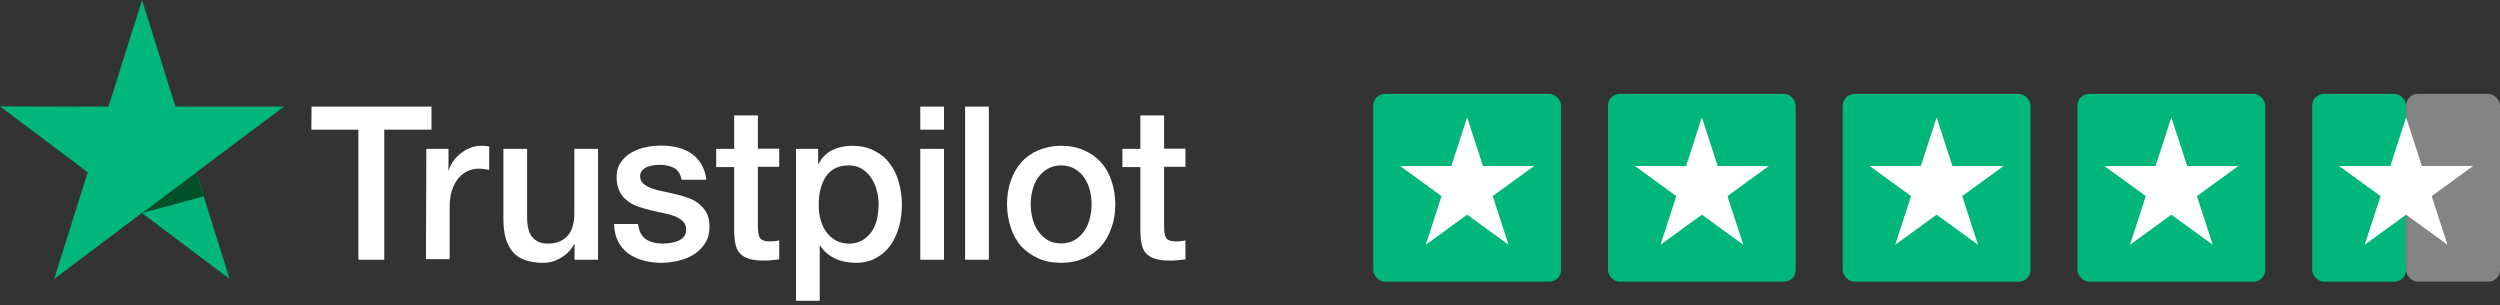
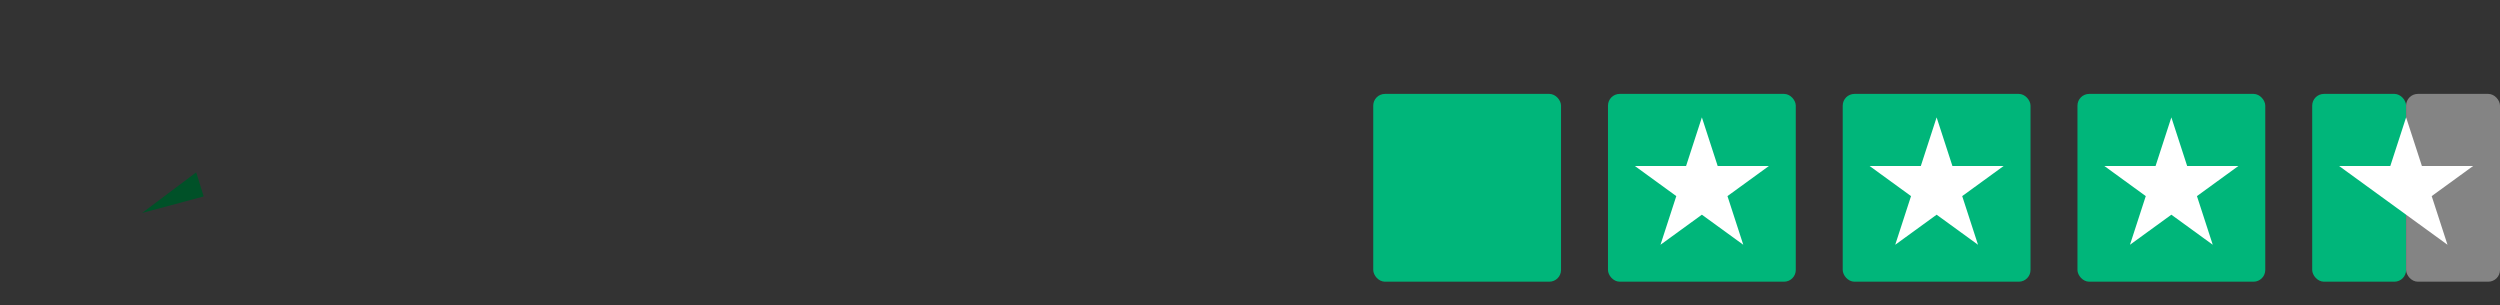
<svg xmlns="http://www.w3.org/2000/svg" width="213" height="26" viewBox="0 0 213 26" fill="none">
  <rect x="0" y="0" width="213" height="26" fill="#333333" stroke="none" />
  <rect x="117" y="8" width="16" height="16" rx="1" fill="#00B67A" />
-   <path d="M125 10L126.347 14.146H130.706L127.18 16.708L128.527 20.854L125 18.292L121.473 20.854L122.82 16.708L119.294 14.146H123.653L125 10Z" fill="white" />
  <rect x="137" y="8" width="16" height="16" rx="1" fill="#00B67A" />
  <path d="M145 10L146.347 14.146H150.706L147.18 16.708L148.527 20.854L145 18.292L141.473 20.854L142.82 16.708L139.294 14.146H143.653L145 10Z" fill="white" />
  <rect x="157" y="8" width="16" height="16" rx="1" fill="#00B67A" />
  <path d="M165 10L166.347 14.146H170.706L167.18 16.708L168.527 20.854L165 18.292L161.473 20.854L162.82 16.708L159.294 14.146H163.653L165 10Z" fill="white" />
  <rect x="177" y="8" width="16" height="16" rx="1" fill="#00B67A" />
  <path d="M185 10L186.347 14.146H190.706L187.18 16.708L188.527 20.854L185 18.292L181.473 20.854L182.82 16.708L179.294 14.146H183.653L185 10Z" fill="white" />
  <rect x="197" y="8" width="8" height="16" rx="1" fill="#00B67A" />
  <rect x="205" y="8" width="8" height="16" rx="1" fill="#848484" />
-   <path d="M205 10L206.347 14.146H210.706L207.18 16.708L208.527 20.854L205 18.292L201.473 20.854L202.82 16.708L199.294 14.146H203.653L205 10Z" fill="white" />
-   <path d="M26.544 9.082H36.762V11.048H32.739V22.131H30.534V11.048H26.527L26.544 9.082ZM36.324 12.684H38.21V14.51H38.243C38.311 14.249 38.429 14.006 38.597 13.762C38.765 13.519 38.967 13.292 39.22 13.101C39.455 12.892 39.725 12.736 40.028 12.614C40.314 12.492 40.617 12.422 40.92 12.422C41.156 12.422 41.324 12.44 41.408 12.44C41.492 12.457 41.593 12.475 41.678 12.475V14.476C41.543 14.441 41.391 14.423 41.24 14.406C41.088 14.389 40.954 14.371 40.802 14.371C40.465 14.371 40.146 14.441 39.843 14.58C39.54 14.719 39.287 14.928 39.051 15.189C38.833 15.467 38.647 15.798 38.513 16.198C38.378 16.598 38.311 17.068 38.311 17.59V22.079H36.291L36.324 12.684ZM50.936 22.131H48.95V20.808H48.916C48.663 21.296 48.293 21.661 47.805 21.957C47.317 22.253 46.812 22.392 46.307 22.392C45.111 22.392 44.236 22.096 43.697 21.47C43.159 20.861 42.889 19.921 42.889 18.686V12.684H44.91V18.477C44.91 19.312 45.061 19.904 45.381 20.234C45.684 20.582 46.121 20.756 46.677 20.756C47.098 20.756 47.451 20.687 47.737 20.547C48.024 20.408 48.259 20.234 48.428 20.008C48.613 19.782 48.731 19.504 48.815 19.191C48.899 18.877 48.933 18.529 48.933 18.164V12.684H50.953V22.131H50.936ZM54.37 19.104C54.437 19.712 54.656 20.13 55.043 20.391C55.43 20.634 55.902 20.756 56.44 20.756C56.626 20.756 56.844 20.739 57.08 20.704C57.316 20.669 57.551 20.617 57.753 20.53C57.972 20.443 58.141 20.321 58.275 20.147C58.41 19.973 58.477 19.765 58.46 19.504C58.444 19.243 58.359 19.017 58.174 18.843C57.989 18.669 57.77 18.547 57.501 18.425C57.232 18.32 56.912 18.234 56.558 18.164C56.205 18.094 55.851 18.007 55.481 17.92C55.111 17.833 54.74 17.729 54.387 17.607C54.033 17.485 53.73 17.329 53.444 17.103C53.175 16.894 52.939 16.633 52.788 16.302C52.619 15.972 52.535 15.589 52.535 15.102C52.535 14.58 52.653 14.162 52.905 13.814C53.141 13.466 53.461 13.188 53.831 12.979C54.202 12.771 54.622 12.614 55.077 12.527C55.531 12.44 55.969 12.405 56.373 12.405C56.844 12.405 57.299 12.457 57.72 12.562C58.141 12.666 58.545 12.823 58.881 13.066C59.235 13.292 59.521 13.606 59.74 13.971C59.975 14.336 60.11 14.789 60.177 15.311H58.073C57.972 14.806 57.753 14.476 57.417 14.302C57.063 14.128 56.676 14.041 56.222 14.041C56.087 14.041 55.902 14.058 55.717 14.075C55.514 14.11 55.346 14.145 55.161 14.214C54.993 14.284 54.841 14.389 54.723 14.51C54.605 14.632 54.538 14.806 54.538 15.015C54.538 15.276 54.622 15.467 54.791 15.624C54.959 15.78 55.178 15.902 55.464 16.024C55.733 16.128 56.053 16.215 56.407 16.285C56.76 16.355 57.131 16.442 57.501 16.529C57.871 16.616 58.225 16.72 58.578 16.842C58.932 16.963 59.252 17.12 59.521 17.346C59.79 17.555 60.026 17.816 60.194 18.129C60.363 18.442 60.447 18.843 60.447 19.295C60.447 19.852 60.329 20.321 60.076 20.721C59.824 21.104 59.504 21.435 59.117 21.678C58.73 21.922 58.275 22.096 57.804 22.218C57.316 22.322 56.844 22.392 56.373 22.392C55.801 22.392 55.262 22.322 54.774 22.183C54.286 22.044 53.848 21.835 53.495 21.574C53.141 21.296 52.855 20.965 52.653 20.547C52.451 20.147 52.333 19.66 52.316 19.086H54.353V19.104H54.37ZM61.019 12.684H62.551V9.83H64.571V12.666H66.389V14.214H64.571V19.26C64.571 19.486 64.588 19.66 64.605 19.834C64.621 19.991 64.672 20.13 64.722 20.234C64.79 20.339 64.891 20.426 65.009 20.478C65.143 20.53 65.312 20.565 65.547 20.565C65.682 20.565 65.834 20.565 65.968 20.547C66.103 20.53 66.254 20.513 66.389 20.478V22.096C66.17 22.131 65.951 22.148 65.733 22.166C65.514 22.2 65.312 22.2 65.076 22.2C64.537 22.2 64.116 22.148 63.797 22.044C63.477 21.939 63.224 21.783 63.039 21.591C62.854 21.383 62.736 21.139 62.669 20.843C62.601 20.547 62.568 20.182 62.551 19.799V14.232H61.019V12.649V12.684ZM67.803 12.684H69.705V13.971H69.739C70.025 13.414 70.412 13.031 70.917 12.788C71.422 12.544 71.961 12.422 72.567 12.422C73.291 12.422 73.913 12.544 74.452 12.823C74.991 13.084 75.428 13.432 75.782 13.901C76.135 14.354 76.405 14.893 76.573 15.502C76.742 16.111 76.843 16.772 76.843 17.451C76.843 18.094 76.758 18.703 76.607 19.295C76.439 19.886 76.203 20.426 75.883 20.878C75.563 21.331 75.159 21.696 74.654 21.974C74.149 22.253 73.577 22.392 72.903 22.392C72.617 22.392 72.314 22.357 72.028 22.305C71.742 22.253 71.456 22.166 71.186 22.044C70.917 21.922 70.665 21.765 70.446 21.574C70.21 21.383 70.025 21.157 69.874 20.913H69.84V25.628H67.82V12.684H67.803ZM74.856 17.416C74.856 16.998 74.806 16.581 74.688 16.181C74.587 15.78 74.418 15.432 74.2 15.119C73.981 14.806 73.712 14.562 73.409 14.371C73.089 14.18 72.718 14.093 72.314 14.093C71.473 14.093 70.833 14.389 70.395 14.998C69.975 15.606 69.756 16.424 69.756 17.433C69.756 17.92 69.806 18.355 69.924 18.756C70.042 19.156 70.193 19.504 70.429 19.799C70.648 20.095 70.917 20.321 71.237 20.495C71.557 20.669 71.91 20.756 72.331 20.756C72.802 20.756 73.173 20.652 73.493 20.46C73.812 20.269 74.065 20.008 74.284 19.712C74.486 19.399 74.637 19.051 74.722 18.651C74.806 18.234 74.856 17.833 74.856 17.416ZM78.408 9.082H80.428V11.048H78.408V9.082ZM78.408 12.684H80.428V22.131H78.408V12.684ZM82.229 9.082H84.249V22.131H82.229V9.082ZM90.41 22.392C89.686 22.392 89.03 22.27 88.458 22.009C87.885 21.748 87.414 21.418 87.01 20.983C86.623 20.547 86.32 20.008 86.118 19.399C85.916 18.79 85.798 18.112 85.798 17.398C85.798 16.685 85.899 16.024 86.118 15.415C86.32 14.806 86.623 14.284 87.01 13.832C87.397 13.397 87.885 13.049 88.458 12.805C89.03 12.562 89.686 12.422 90.41 12.422C91.134 12.422 91.791 12.544 92.363 12.805C92.935 13.049 93.407 13.397 93.811 13.832C94.198 14.267 94.501 14.806 94.703 15.415C94.905 16.024 95.023 16.685 95.023 17.398C95.023 18.129 94.922 18.79 94.703 19.399C94.484 20.008 94.198 20.53 93.811 20.983C93.424 21.418 92.935 21.765 92.363 22.009C91.791 22.253 91.151 22.392 90.41 22.392ZM90.41 20.739C90.848 20.739 91.252 20.634 91.572 20.443C91.909 20.252 92.161 19.991 92.38 19.678C92.599 19.364 92.75 18.999 92.851 18.616C92.952 18.216 93.003 17.816 93.003 17.398C93.003 16.998 92.952 16.598 92.851 16.198C92.75 15.798 92.599 15.45 92.38 15.137C92.161 14.823 91.892 14.58 91.572 14.389C91.235 14.197 90.848 14.093 90.41 14.093C89.973 14.093 89.569 14.197 89.249 14.389C88.912 14.58 88.66 14.841 88.441 15.137C88.222 15.45 88.07 15.798 87.969 16.198C87.868 16.598 87.818 16.998 87.818 17.398C87.818 17.816 87.868 18.216 87.969 18.616C88.07 19.017 88.222 19.364 88.441 19.678C88.66 19.991 88.929 20.252 89.249 20.443C89.585 20.652 89.973 20.739 90.41 20.739ZM95.629 12.684H97.16V9.83H99.18V12.666H100.999V14.214H99.18V19.26C99.18 19.486 99.197 19.66 99.214 19.834C99.231 19.991 99.281 20.13 99.332 20.234C99.399 20.339 99.5 20.426 99.618 20.478C99.753 20.53 99.921 20.565 100.157 20.565C100.292 20.565 100.443 20.565 100.578 20.547C100.712 20.53 100.864 20.513 100.999 20.478V22.096C100.78 22.131 100.561 22.148 100.342 22.166C100.123 22.2 99.921 22.2 99.686 22.2C99.147 22.2 98.726 22.148 98.406 22.044C98.086 21.939 97.834 21.783 97.649 21.591C97.463 21.383 97.346 21.139 97.278 20.843C97.211 20.547 97.177 20.182 97.16 19.799V14.232H95.629V12.649V12.684Z" fill="white" />
-   <path d="M24.19 9.082H14.948L12.103 0L9.242 9.082L0 9.065L7.474 14.684L4.612 23.766L12.086 18.146L19.561 23.766L16.716 14.684L24.19 9.082Z" fill="#00B67A" />
+   <path d="M205 10L206.347 14.146H210.706L207.18 16.708L208.527 20.854L205 18.292L202.82 16.708L199.294 14.146H203.653L205 10Z" fill="white" />
  <path d="M17.355 16.737L16.716 14.684L12.104 18.146L17.355 16.737Z" fill="#005128" />
</svg>